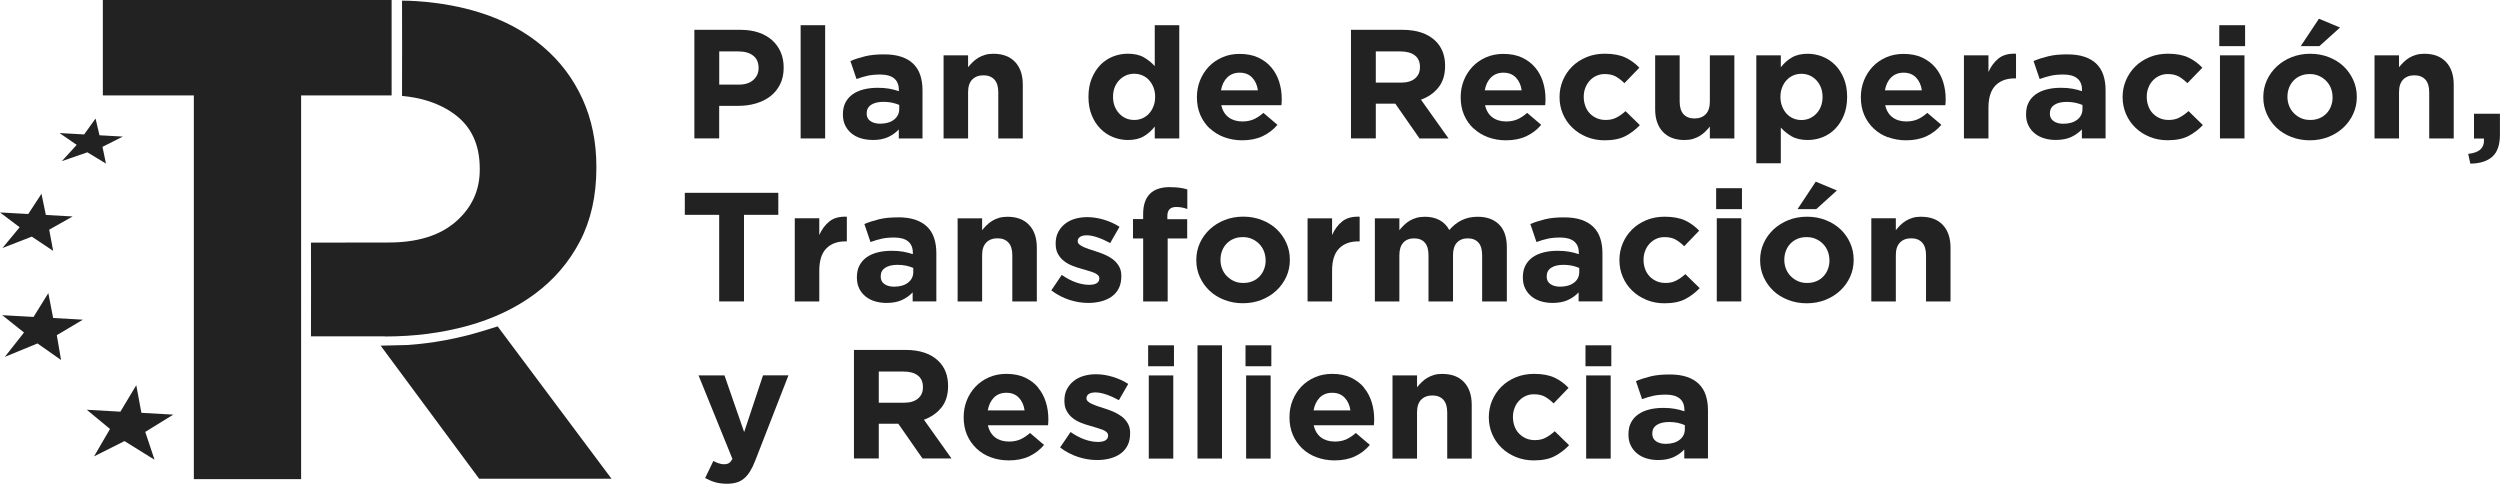
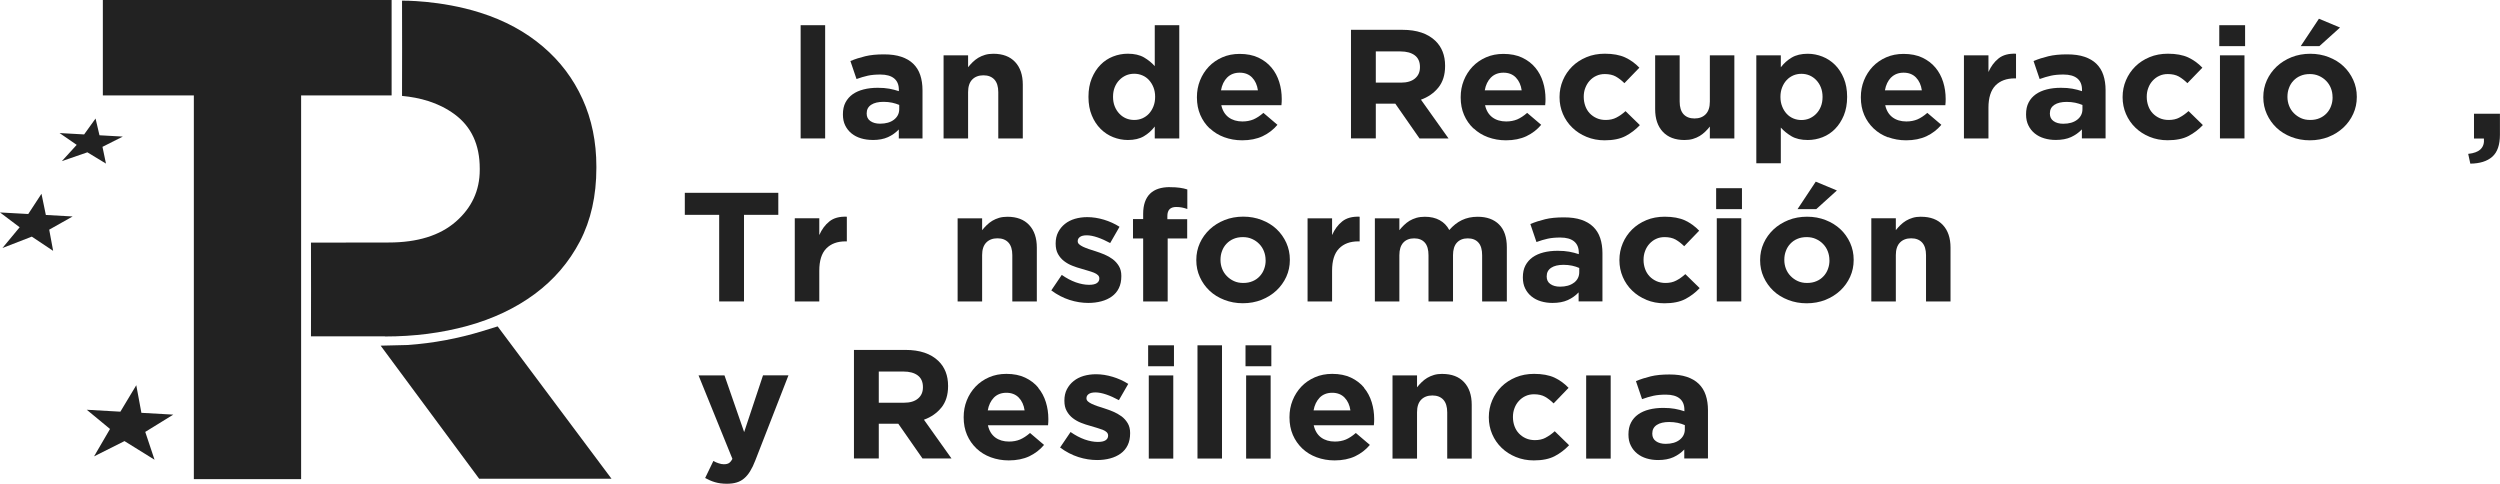
<svg xmlns="http://www.w3.org/2000/svg" width="186" height="36" viewBox="0 0 186 36" fill="none">
  <g id="Capa_1" clip-path="url(#clip0_1982_2914)">
    <path id="Vector" d="M29.136 0H7.652V7.099H14.422V35.647H22.403V7.099H29.136V0Z" fill="#222222" />
    <path id="Vector_2" d="M35.911 24.628C34.097 25.186 32.231 25.534 30.343 25.668L28.32 25.717L35.651 35.62H45.498L37.025 24.284L35.911 24.628Z" fill="#222222" />
    <path id="Vector_3" d="M10.52 30.714L10.139 28.66L8.956 30.629L6.455 30.486L8.185 31.915L6.997 33.955L9.262 32.817L11.498 34.205L10.807 32.134L12.891 30.848L10.52 30.714Z" fill="#222222" />
-     <path id="Vector_4" d="M3.953 23.659L3.596 21.806L2.496 23.579L0.167 23.45L1.786 24.74L0.357 26.552L2.789 25.552L4.543 26.785L4.227 24.936L6.167 23.784L3.953 23.659Z" fill="#222222" />
    <path id="Vector_5" d="M0.181 18.453L2.367 17.605L3.954 18.663L3.661 17.087L5.406 16.105L3.411 15.993L3.086 14.417L2.102 15.922L0 15.806L1.462 16.908L0.181 18.453Z" fill="#222222" />
    <path id="Vector_6" d="M4.603 11.988L6.501 11.332L7.884 12.171L7.624 10.925L9.137 10.162L7.401 10.064L7.109 8.818L6.26 10.001L4.431 9.899L5.707 10.778L4.603 11.988Z" fill="#222222" />
    <path id="Vector_7" d="M28.64 25.034C30.825 25.034 32.871 24.771 34.783 24.244C36.69 23.717 38.361 22.927 39.785 21.873C41.21 20.82 42.333 19.511 43.15 17.949C43.962 16.386 44.37 14.569 44.37 12.492V12.39C44.37 10.555 44.027 8.88 43.34 7.367C42.653 5.853 41.674 4.554 40.393 3.465C39.113 2.375 37.563 1.522 35.725 0.942C32.751 -9.13763e-05 29.911 0.049 29.911 0.049C29.911 2.415 29.925 4.75 29.911 7.135C31.206 7.26 32.588 7.595 33.832 8.51C35.071 9.43 35.693 10.769 35.693 12.537V12.64C35.693 14.171 35.099 15.453 33.916 16.489C32.728 17.524 31.062 18.042 28.913 18.042L23.136 18.051C23.15 20.395 23.136 22.69 23.136 25.025H28.635L28.64 25.034Z" fill="#222222" />
-     <path id="Vector_8" d="M53.507 7.876H54.908C55.381 7.876 55.822 7.818 56.235 7.697C56.648 7.577 57.005 7.398 57.316 7.162C57.623 6.925 57.864 6.626 58.04 6.273C58.217 5.92 58.305 5.51 58.305 5.036V5.014C58.305 4.599 58.23 4.219 58.082 3.875C57.934 3.532 57.72 3.237 57.446 2.991C57.172 2.746 56.834 2.554 56.439 2.42C56.045 2.286 55.595 2.219 55.089 2.219H51.66V10.296H53.507V7.871V7.876ZM53.507 3.826H54.936C55.4 3.826 55.767 3.929 56.036 4.139C56.305 4.349 56.439 4.652 56.439 5.05V5.072C56.439 5.42 56.309 5.71 56.054 5.943C55.799 6.179 55.437 6.295 54.973 6.295H53.511V3.826H53.507Z" fill="#222222" />
    <path id="Vector_9" d="M61.391 1.875H59.567V10.3H61.391V1.875Z" fill="#222222" />
    <path id="Vector_10" d="M64.927 10.416C65.372 10.416 65.752 10.345 66.068 10.202C66.379 10.059 66.648 9.867 66.871 9.631V10.3H68.634V6.711C68.634 6.295 68.578 5.92 68.467 5.586C68.356 5.251 68.179 4.969 67.938 4.737C67.706 4.514 67.414 4.344 67.056 4.224C66.699 4.103 66.272 4.045 65.766 4.045C65.224 4.045 64.76 4.09 64.374 4.184C63.989 4.277 63.623 4.393 63.27 4.541L63.725 5.88C64.022 5.773 64.3 5.688 64.569 5.63C64.838 5.572 65.145 5.545 65.497 5.545C65.952 5.545 66.295 5.644 66.527 5.836C66.759 6.028 66.875 6.309 66.875 6.679V6.782C66.643 6.706 66.407 6.644 66.161 6.599C65.915 6.554 65.632 6.532 65.302 6.532C64.917 6.532 64.569 6.572 64.254 6.653C63.938 6.733 63.664 6.854 63.437 7.014C63.21 7.175 63.033 7.38 62.903 7.626C62.773 7.872 62.713 8.166 62.713 8.501V8.523C62.713 8.831 62.769 9.104 62.885 9.336C63.001 9.573 63.159 9.769 63.358 9.93C63.558 10.091 63.79 10.211 64.059 10.291C64.328 10.372 64.611 10.412 64.917 10.412L64.927 10.416ZM64.481 8.43C64.481 8.153 64.592 7.943 64.815 7.796C65.038 7.648 65.349 7.577 65.739 7.577C65.961 7.577 66.17 7.599 66.37 7.639C66.564 7.684 66.746 7.738 66.903 7.805V8.117C66.903 8.439 66.773 8.702 66.513 8.903C66.254 9.104 65.906 9.202 65.474 9.202C65.177 9.202 64.941 9.135 64.755 9.006C64.569 8.876 64.481 8.689 64.481 8.452V8.43Z" fill="#222222" />
    <path id="Vector_11" d="M72.026 6.858C72.026 6.443 72.128 6.13 72.332 5.92C72.536 5.711 72.815 5.603 73.168 5.603C73.52 5.603 73.789 5.711 73.984 5.92C74.174 6.13 74.272 6.443 74.272 6.858V10.3H76.096V6.295C76.096 5.581 75.905 5.018 75.525 4.612C75.144 4.206 74.606 4 73.91 4C73.678 4 73.469 4.027 73.288 4.081C73.103 4.134 72.936 4.21 72.782 4.3C72.629 4.393 72.495 4.501 72.369 4.621C72.244 4.742 72.133 4.867 72.026 5.001V4.117H70.202V10.3H72.026V6.858Z" fill="#222222" />
    <path id="Vector_12" d="M81.886 9.59C82.16 9.863 82.471 10.068 82.824 10.207C83.177 10.345 83.538 10.416 83.914 10.416C84.392 10.416 84.791 10.323 85.107 10.135C85.422 9.948 85.692 9.707 85.914 9.412V10.3H87.738V1.875H85.914V4.92C85.696 4.675 85.432 4.46 85.116 4.273C84.801 4.09 84.397 3.996 83.91 3.996C83.525 3.996 83.158 4.067 82.805 4.206C82.453 4.344 82.142 4.55 81.877 4.822C81.608 5.094 81.395 5.429 81.228 5.827C81.065 6.224 80.982 6.679 80.982 7.193V7.215C80.982 7.729 81.065 8.189 81.228 8.581C81.39 8.979 81.608 9.314 81.882 9.586L81.886 9.59ZM82.81 7.197C82.81 6.934 82.852 6.702 82.935 6.492C83.019 6.282 83.135 6.103 83.279 5.956C83.422 5.804 83.59 5.693 83.775 5.608C83.961 5.527 84.165 5.487 84.383 5.487C84.601 5.487 84.801 5.527 84.991 5.608C85.181 5.688 85.344 5.804 85.483 5.956C85.622 6.108 85.733 6.287 85.817 6.496C85.9 6.706 85.942 6.943 85.942 7.193V7.215C85.942 7.47 85.9 7.702 85.817 7.912C85.733 8.122 85.622 8.305 85.483 8.456C85.344 8.608 85.177 8.72 84.991 8.805C84.801 8.885 84.601 8.925 84.383 8.925C84.165 8.925 83.965 8.885 83.775 8.805C83.585 8.724 83.422 8.608 83.279 8.456C83.135 8.305 83.019 8.126 82.935 7.912C82.852 7.702 82.81 7.47 82.81 7.215V7.193V7.197Z" fill="#222222" />
    <path id="Vector_13" d="M90.012 9.55C90.313 9.836 90.666 10.055 91.079 10.207C91.492 10.358 91.937 10.439 92.415 10.439C93 10.439 93.506 10.336 93.937 10.135C94.369 9.93 94.735 9.649 95.042 9.287L93.998 8.398C93.742 8.622 93.492 8.782 93.255 8.885C93.014 8.983 92.745 9.037 92.438 9.037C92.03 9.037 91.687 8.934 91.413 8.733C91.139 8.528 90.954 8.229 90.865 7.827H95.339C95.348 7.742 95.353 7.662 95.357 7.586C95.357 7.51 95.362 7.434 95.362 7.367C95.362 6.93 95.301 6.505 95.176 6.104C95.051 5.702 94.861 5.34 94.601 5.032C94.341 4.719 94.016 4.474 93.622 4.286C93.232 4.103 92.768 4.01 92.23 4.01C91.756 4.01 91.329 4.094 90.94 4.264C90.55 4.434 90.216 4.666 89.937 4.956C89.659 5.251 89.441 5.59 89.283 5.983C89.125 6.376 89.051 6.791 89.051 7.229V7.251C89.051 7.729 89.135 8.162 89.302 8.55C89.469 8.939 89.705 9.274 90.002 9.559L90.012 9.55ZM91.306 5.764C91.543 5.528 91.854 5.407 92.234 5.407C92.615 5.407 92.926 5.528 93.158 5.769C93.39 6.01 93.534 6.327 93.589 6.72H90.842C90.912 6.318 91.07 6.001 91.306 5.76V5.764Z" fill="#222222" />
    <path id="Vector_14" d="M102.36 7.715H103.812L105.612 10.3H107.77L105.719 7.416C106.253 7.224 106.689 6.92 107.018 6.51C107.348 6.099 107.515 5.568 107.515 4.911V4.889C107.515 4.121 107.274 3.505 106.796 3.041C106.229 2.496 105.413 2.219 104.35 2.219H100.513V10.296H102.36V7.711V7.715ZM102.36 3.826H104.192C104.647 3.826 105.004 3.925 105.26 4.117C105.515 4.309 105.645 4.599 105.645 4.983V5.005C105.645 5.353 105.524 5.63 105.278 5.836C105.032 6.045 104.684 6.148 104.23 6.148H102.36V3.826Z" fill="#222222" />
    <path id="Vector_15" d="M109.635 9.55C109.937 9.836 110.29 10.055 110.703 10.207C111.116 10.358 111.561 10.439 112.039 10.439C112.624 10.439 113.129 10.336 113.561 10.135C113.993 9.93 114.359 9.649 114.665 9.287L113.621 8.398C113.366 8.622 113.116 8.782 112.879 8.885C112.638 8.983 112.368 9.037 112.062 9.037C111.654 9.037 111.31 8.934 111.037 8.733C110.763 8.528 110.577 8.229 110.489 7.827H114.962C114.972 7.742 114.976 7.662 114.981 7.586C114.981 7.51 114.986 7.434 114.986 7.367C114.986 6.93 114.925 6.505 114.8 6.104C114.675 5.702 114.484 5.34 114.225 5.032C113.965 4.719 113.64 4.474 113.245 4.286C112.856 4.103 112.392 4.01 111.853 4.01C111.38 4.01 110.953 4.094 110.563 4.264C110.174 4.434 109.84 4.666 109.561 4.956C109.283 5.251 109.065 5.59 108.907 5.983C108.749 6.376 108.675 6.791 108.675 7.229V7.251C108.675 7.729 108.758 8.162 108.925 8.55C109.092 8.939 109.329 9.274 109.626 9.559L109.635 9.55ZM110.93 5.764C111.167 5.528 111.478 5.407 111.858 5.407C112.239 5.407 112.549 5.528 112.781 5.769C113.013 6.01 113.157 6.327 113.213 6.72H110.466C110.536 6.318 110.693 6.001 110.93 5.76V5.764Z" fill="#222222" />
    <path id="Vector_16" d="M116.981 9.497C117.278 9.787 117.63 10.015 118.043 10.184C118.456 10.354 118.902 10.439 119.38 10.439C120.02 10.439 120.54 10.332 120.939 10.122C121.338 9.912 121.695 9.64 122.006 9.309L120.939 8.269C120.716 8.47 120.489 8.631 120.261 8.747C120.034 8.867 119.77 8.925 119.463 8.925C119.217 8.925 118.99 8.881 118.79 8.791C118.591 8.702 118.419 8.581 118.275 8.43C118.132 8.278 118.02 8.095 117.946 7.885C117.872 7.675 117.83 7.456 117.83 7.215V7.193C117.83 6.961 117.867 6.746 117.946 6.541C118.025 6.336 118.132 6.157 118.271 6.005C118.41 5.853 118.572 5.728 118.763 5.644C118.953 5.554 119.162 5.51 119.394 5.51C119.723 5.51 119.997 5.572 120.215 5.693C120.433 5.818 120.651 5.983 120.855 6.188L121.969 5.036C121.663 4.715 121.315 4.46 120.911 4.273C120.512 4.09 120.006 3.996 119.398 3.996C118.902 3.996 118.447 4.081 118.039 4.251C117.626 4.42 117.273 4.652 116.976 4.943C116.679 5.237 116.447 5.577 116.28 5.97C116.113 6.362 116.03 6.778 116.03 7.215V7.238C116.03 7.675 116.113 8.09 116.28 8.479C116.447 8.867 116.679 9.207 116.976 9.492L116.981 9.497Z" fill="#222222" />
    <path id="Vector_17" d="M129.036 10.3V4.117H127.213V7.559C127.213 7.974 127.11 8.287 126.906 8.497C126.702 8.707 126.424 8.814 126.071 8.814C125.718 8.814 125.449 8.707 125.254 8.497C125.064 8.287 124.967 7.974 124.967 7.559V4.117H123.143V8.122C123.143 8.836 123.333 9.399 123.714 9.805C124.094 10.211 124.633 10.417 125.329 10.417C125.561 10.417 125.769 10.39 125.95 10.336C126.136 10.283 126.303 10.207 126.456 10.117C126.609 10.024 126.744 9.917 126.869 9.796C126.994 9.675 127.106 9.55 127.213 9.416V10.3H129.036Z" fill="#222222" />
    <path id="Vector_18" d="M132.493 9.492C132.711 9.738 132.976 9.952 133.291 10.14C133.607 10.323 134.011 10.416 134.498 10.416C134.883 10.416 135.25 10.345 135.602 10.207C135.955 10.068 136.266 9.863 136.53 9.59C136.799 9.318 137.013 8.983 137.18 8.586C137.342 8.189 137.426 7.733 137.426 7.22V7.197C137.426 6.684 137.342 6.224 137.18 5.831C137.018 5.434 136.799 5.099 136.526 4.826C136.252 4.554 135.941 4.349 135.588 4.21C135.236 4.072 134.874 4 134.498 4C134.02 4 133.621 4.094 133.305 4.282C132.99 4.469 132.721 4.71 132.493 5.005V4.117H130.67V12.149H132.493V9.492ZM132.465 7.197C132.465 6.943 132.507 6.711 132.591 6.501C132.674 6.291 132.786 6.108 132.925 5.961C133.064 5.809 133.231 5.697 133.417 5.612C133.607 5.532 133.806 5.492 134.025 5.492C134.243 5.492 134.442 5.532 134.632 5.612C134.818 5.693 134.985 5.809 135.129 5.961C135.273 6.112 135.389 6.291 135.472 6.501C135.556 6.711 135.598 6.947 135.598 7.197V7.22C135.598 7.483 135.556 7.715 135.472 7.925C135.389 8.135 135.273 8.314 135.129 8.461C134.985 8.613 134.818 8.724 134.632 8.809C134.447 8.889 134.243 8.93 134.025 8.93C133.806 8.93 133.607 8.889 133.417 8.809C133.231 8.729 133.064 8.613 132.925 8.461C132.786 8.309 132.674 8.13 132.591 7.916C132.507 7.706 132.465 7.474 132.465 7.22V7.197Z" fill="#222222" />
    <path id="Vector_19" d="M140.475 10.207C140.888 10.358 141.333 10.439 141.811 10.439C142.396 10.439 142.901 10.336 143.333 10.135C143.765 9.93 144.131 9.649 144.437 9.287L143.393 8.398C143.138 8.622 142.888 8.782 142.651 8.885C142.41 8.983 142.14 9.037 141.834 9.037C141.426 9.037 141.082 8.934 140.809 8.733C140.535 8.528 140.349 8.229 140.261 7.827H144.734C144.744 7.742 144.748 7.662 144.753 7.586C144.753 7.51 144.758 7.434 144.758 7.367C144.758 6.93 144.697 6.505 144.572 6.104C144.447 5.702 144.256 5.34 143.997 5.032C143.737 4.719 143.412 4.474 143.017 4.286C142.628 4.103 142.164 4.01 141.625 4.01C141.152 4.01 140.725 4.094 140.335 4.264C139.946 4.434 139.611 4.666 139.333 4.956C139.055 5.251 138.837 5.59 138.679 5.983C138.521 6.376 138.447 6.791 138.447 7.229V7.251C138.447 7.729 138.53 8.162 138.697 8.55C138.864 8.939 139.101 9.274 139.398 9.559C139.7 9.845 140.052 10.064 140.465 10.216L140.475 10.207ZM140.702 5.764C140.939 5.528 141.249 5.407 141.63 5.407C142.011 5.407 142.321 5.528 142.553 5.769C142.785 6.01 142.929 6.327 142.985 6.72H140.238C140.308 6.318 140.465 6.001 140.697 5.76L140.702 5.764Z" fill="#222222" />
    <path id="Vector_20" d="M147.941 5.362V4.117H146.117V10.3H147.941V8.014C147.941 7.269 148.117 6.72 148.46 6.362C148.808 6.01 149.286 5.831 149.894 5.831H149.992V3.996C149.449 3.974 149.017 4.09 148.697 4.344C148.377 4.599 148.126 4.938 147.941 5.358V5.362Z" fill="#222222" />
    <path id="Vector_21" d="M155.964 4.737C155.732 4.514 155.439 4.344 155.082 4.224C154.725 4.103 154.298 4.045 153.792 4.045C153.249 4.045 152.785 4.09 152.4 4.184C152.015 4.277 151.648 4.393 151.296 4.541L151.75 5.88C152.047 5.773 152.326 5.688 152.595 5.63C152.864 5.572 153.17 5.545 153.523 5.545C153.978 5.545 154.321 5.644 154.553 5.836C154.785 6.028 154.901 6.309 154.901 6.679V6.782C154.669 6.706 154.432 6.644 154.186 6.599C153.941 6.554 153.657 6.532 153.328 6.532C152.943 6.532 152.595 6.572 152.279 6.653C151.964 6.733 151.69 6.854 151.463 7.014C151.235 7.175 151.054 7.38 150.929 7.626C150.799 7.872 150.739 8.166 150.739 8.501V8.523C150.739 8.831 150.799 9.104 150.915 9.336C151.031 9.573 151.189 9.769 151.388 9.93C151.588 10.091 151.82 10.211 152.089 10.291C152.358 10.372 152.641 10.412 152.948 10.412C153.393 10.412 153.773 10.341 154.089 10.198C154.4 10.055 154.669 9.863 154.892 9.626V10.296H156.655V6.706C156.655 6.291 156.599 5.916 156.488 5.581C156.377 5.246 156.2 4.965 155.959 4.733L155.964 4.737ZM154.934 8.122C154.934 8.443 154.804 8.706 154.544 8.907C154.284 9.108 153.941 9.207 153.504 9.207C153.207 9.207 152.966 9.14 152.785 9.01C152.6 8.881 152.511 8.693 152.511 8.456V8.434C152.511 8.157 152.623 7.947 152.845 7.8C153.068 7.653 153.379 7.581 153.769 7.581C153.992 7.581 154.2 7.604 154.4 7.644C154.595 7.688 154.776 7.742 154.934 7.809V8.122Z" fill="#222222" />
    <path id="Vector_22" d="M162.149 8.747C161.922 8.867 161.657 8.925 161.351 8.925C161.105 8.925 160.878 8.881 160.678 8.791C160.479 8.702 160.307 8.581 160.163 8.43C160.019 8.278 159.908 8.095 159.834 7.885C159.759 7.675 159.718 7.456 159.718 7.215V7.193C159.718 6.961 159.755 6.746 159.834 6.541C159.908 6.336 160.019 6.157 160.158 6.005C160.298 5.853 160.46 5.728 160.65 5.644C160.836 5.554 161.049 5.51 161.281 5.51C161.611 5.51 161.885 5.572 162.103 5.693C162.321 5.818 162.534 5.983 162.743 6.188L163.857 5.036C163.551 4.715 163.202 4.46 162.803 4.273C162.404 4.09 161.899 3.996 161.291 3.996C160.794 3.996 160.339 4.081 159.931 4.251C159.518 4.42 159.165 4.652 158.868 4.943C158.572 5.237 158.34 5.577 158.172 5.97C158.005 6.362 157.922 6.778 157.922 7.215V7.238C157.922 7.675 158.005 8.09 158.172 8.479C158.34 8.867 158.572 9.207 158.868 9.492C159.165 9.783 159.518 10.01 159.931 10.18C160.344 10.35 160.79 10.434 161.268 10.434C161.908 10.434 162.428 10.327 162.827 10.117C163.226 9.908 163.583 9.635 163.894 9.305L162.827 8.264C162.604 8.465 162.377 8.626 162.149 8.742V8.747Z" fill="#222222" />
    <path id="Vector_23" d="M167.035 1.875H165.114V3.433H167.035V1.875Z" fill="#222222" />
    <path id="Vector_24" d="M166.989 4.117H165.165V10.3H166.989V4.117Z" fill="#222222" />
    <path id="Vector_25" d="M174.357 4.929C174.051 4.639 173.685 4.416 173.262 4.251C172.84 4.085 172.381 4 171.884 4C171.388 4 170.919 4.085 170.492 4.255C170.07 4.425 169.699 4.657 169.388 4.947C169.077 5.242 168.831 5.581 168.655 5.969C168.478 6.358 168.39 6.778 168.39 7.22V7.242C168.39 7.688 168.478 8.104 168.655 8.492C168.831 8.881 169.072 9.22 169.378 9.51C169.685 9.8 170.051 10.024 170.474 10.189C170.896 10.354 171.355 10.439 171.852 10.439C172.348 10.439 172.817 10.354 173.244 10.184C173.671 10.015 174.037 9.782 174.348 9.492C174.659 9.202 174.905 8.858 175.081 8.47C175.258 8.081 175.346 7.666 175.346 7.22V7.197C175.346 6.751 175.258 6.336 175.081 5.947C174.905 5.559 174.664 5.219 174.357 4.929ZM173.545 7.242C173.545 7.474 173.508 7.688 173.429 7.894C173.355 8.099 173.244 8.278 173.1 8.43C172.956 8.581 172.784 8.706 172.58 8.791C172.376 8.881 172.144 8.925 171.88 8.925C171.615 8.925 171.392 8.881 171.188 8.787C170.984 8.693 170.808 8.568 170.655 8.412C170.501 8.255 170.385 8.072 170.307 7.867C170.228 7.662 170.186 7.447 170.186 7.215V7.193C170.186 6.961 170.223 6.746 170.302 6.541C170.376 6.336 170.488 6.157 170.631 6.005C170.775 5.853 170.947 5.728 171.151 5.644C171.355 5.554 171.587 5.51 171.852 5.51C172.098 5.51 172.325 5.554 172.534 5.648C172.743 5.742 172.924 5.867 173.072 6.023C173.225 6.179 173.341 6.362 173.42 6.563C173.499 6.764 173.541 6.983 173.541 7.215V7.237L173.545 7.242Z" fill="#222222" />
    <path id="Vector_26" d="M174.098 2.049L172.529 1.393L171.174 3.433H172.562L174.098 2.049Z" fill="#222222" />
-     <path id="Vector_27" d="M180.371 4C180.139 4 179.931 4.027 179.75 4.081C179.564 4.134 179.397 4.21 179.244 4.3C179.091 4.393 178.951 4.501 178.831 4.621C178.706 4.742 178.594 4.867 178.487 5.001V4.117H176.664V10.3H178.487V6.858C178.487 6.443 178.59 6.13 178.794 5.92C178.998 5.711 179.276 5.603 179.629 5.603C179.982 5.603 180.251 5.711 180.446 5.92C180.636 6.13 180.733 6.443 180.733 6.858V10.3H182.557V6.295C182.557 5.581 182.367 5.018 181.986 4.612C181.606 4.206 181.067 4 180.371 4Z" fill="#222222" />
    <path id="Vector_28" d="M184.065 8.456V10.305H184.803C184.868 10.983 184.478 11.363 183.634 11.448L183.791 12.175C184.501 12.167 185.044 11.997 185.425 11.662C185.805 11.327 185.995 10.778 185.995 10.019V8.461H184.065V8.456Z" fill="#222222" />
    <path id="Vector_29" d="M53.507 22.427H55.354V15.984H57.906V14.345H50.95V15.984H53.507V22.427Z" fill="#222222" />
    <path id="Vector_30" d="M60.955 17.484V16.239H59.131V22.427H60.955V20.141C60.955 19.395 61.126 18.846 61.474 18.489C61.822 18.132 62.3 17.958 62.908 17.958H63.005V16.123C62.463 16.1 62.031 16.216 61.711 16.471C61.391 16.725 61.14 17.065 60.955 17.489V17.484Z" fill="#222222" />
-     <path id="Vector_31" d="M66.806 16.172C66.263 16.172 65.799 16.216 65.414 16.31C65.028 16.404 64.662 16.52 64.309 16.667L64.764 18.007C65.061 17.9 65.339 17.815 65.609 17.757C65.878 17.699 66.184 17.672 66.537 17.672C66.991 17.672 67.335 17.77 67.567 17.962C67.799 18.154 67.915 18.435 67.915 18.806V18.909C67.683 18.833 67.446 18.77 67.2 18.726C66.954 18.681 66.671 18.659 66.342 18.659C65.957 18.659 65.609 18.699 65.293 18.779C64.978 18.86 64.704 18.98 64.476 19.141C64.249 19.302 64.073 19.507 63.943 19.753C63.813 19.998 63.752 20.293 63.752 20.628V20.65C63.752 20.958 63.813 21.23 63.924 21.462C64.04 21.699 64.198 21.896 64.397 22.056C64.597 22.217 64.829 22.338 65.098 22.418C65.367 22.498 65.65 22.539 65.957 22.539C66.402 22.539 66.782 22.467 67.098 22.324C67.409 22.181 67.678 21.989 67.901 21.753V22.422H69.664V18.833C69.664 18.418 69.608 18.043 69.497 17.708C69.386 17.373 69.209 17.091 68.968 16.859C68.736 16.636 68.444 16.466 68.086 16.346C67.729 16.225 67.302 16.167 66.796 16.167L66.806 16.172ZM67.947 20.244C67.947 20.565 67.817 20.828 67.557 21.029C67.298 21.23 66.95 21.329 66.518 21.329C66.221 21.329 65.984 21.262 65.799 21.132C65.613 21.003 65.525 20.815 65.525 20.578V20.556C65.525 20.279 65.636 20.07 65.859 19.922C66.082 19.775 66.393 19.703 66.782 19.703C67.005 19.703 67.214 19.726 67.414 19.766C67.609 19.811 67.79 19.864 67.947 19.936V20.248V20.244Z" fill="#222222" />
    <path id="Vector_32" d="M73.07 18.985C73.07 18.569 73.172 18.257 73.376 18.047C73.581 17.837 73.859 17.73 74.212 17.73C74.564 17.73 74.834 17.837 75.028 18.047C75.219 18.257 75.316 18.569 75.316 18.985V22.427H77.14V18.422C77.14 17.707 76.95 17.145 76.569 16.739C76.189 16.332 75.65 16.127 74.954 16.127C74.722 16.127 74.513 16.154 74.332 16.207C74.147 16.261 73.98 16.337 73.827 16.426C73.673 16.52 73.539 16.627 73.414 16.748C73.288 16.868 73.177 16.993 73.07 17.127V16.243H71.247V22.431H73.07V18.989V18.985Z" fill="#222222" />
    <path id="Vector_33" d="M81.603 21.065C81.478 21.15 81.288 21.19 81.023 21.19C80.717 21.19 80.392 21.128 80.044 21.007C79.696 20.882 79.348 20.699 78.996 20.453L78.216 21.605C78.648 21.927 79.102 22.163 79.576 22.315C80.049 22.467 80.518 22.538 80.972 22.538C81.316 22.538 81.636 22.498 81.938 22.418C82.239 22.338 82.499 22.217 82.722 22.056C82.945 21.896 83.121 21.69 83.242 21.44C83.367 21.19 83.427 20.891 83.427 20.547V20.525C83.427 20.239 83.367 19.998 83.246 19.797C83.126 19.596 82.972 19.427 82.791 19.288C82.606 19.15 82.402 19.034 82.17 18.935C81.938 18.837 81.71 18.757 81.487 18.685C81.311 18.632 81.144 18.578 80.991 18.525C80.833 18.471 80.699 18.413 80.578 18.359C80.457 18.301 80.36 18.239 80.29 18.176C80.216 18.109 80.183 18.038 80.183 17.953V17.931C80.183 17.806 80.239 17.708 80.351 17.627C80.462 17.547 80.629 17.507 80.856 17.507C81.084 17.507 81.358 17.56 81.659 17.663C81.961 17.766 82.276 17.909 82.597 18.083L83.293 16.873C82.94 16.649 82.555 16.475 82.137 16.346C81.719 16.221 81.302 16.154 80.894 16.154C80.564 16.154 80.258 16.198 79.975 16.279C79.692 16.364 79.441 16.489 79.232 16.658C79.019 16.828 78.852 17.033 78.727 17.274C78.601 17.516 78.541 17.797 78.541 18.109V18.132C78.541 18.431 78.597 18.685 78.713 18.895C78.829 19.105 78.977 19.279 79.163 19.422C79.348 19.565 79.552 19.681 79.78 19.77C80.007 19.86 80.235 19.936 80.457 19.994C80.634 20.047 80.801 20.096 80.963 20.145C81.121 20.19 81.265 20.239 81.39 20.288C81.515 20.337 81.613 20.4 81.682 20.467C81.757 20.534 81.789 20.619 81.789 20.708V20.73C81.789 20.869 81.729 20.98 81.603 21.065Z" fill="#222222" />
    <path id="Vector_34" d="M87.042 13.921C86.392 13.921 85.9 14.082 85.566 14.408C85.232 14.734 85.051 15.239 85.051 15.908V16.301H84.295V17.743H85.051V22.427H86.875V17.743H88.327V16.31H86.852V16.069C86.852 15.623 87.07 15.399 87.511 15.399C87.668 15.399 87.812 15.413 87.942 15.439C88.072 15.466 88.202 15.502 88.337 15.551V14.095C88.169 14.042 87.984 13.997 87.78 13.97C87.576 13.939 87.33 13.926 87.042 13.926V13.921Z" fill="#222222" />
    <path id="Vector_35" d="M95.965 19.32C95.965 18.873 95.877 18.458 95.701 18.065C95.524 17.676 95.283 17.337 94.977 17.047C94.67 16.757 94.304 16.533 93.877 16.368C93.455 16.203 92.995 16.118 92.499 16.118C92.002 16.118 91.529 16.203 91.107 16.373C90.684 16.542 90.313 16.774 90.002 17.065C89.691 17.359 89.445 17.699 89.269 18.087C89.093 18.476 89.005 18.895 89.005 19.342V19.364C89.005 19.811 89.093 20.226 89.269 20.614C89.445 21.003 89.687 21.342 89.993 21.632C90.299 21.922 90.666 22.146 91.093 22.311C91.515 22.476 91.974 22.561 92.471 22.561C92.967 22.561 93.436 22.476 93.863 22.306C94.285 22.137 94.656 21.905 94.967 21.614C95.278 21.32 95.524 20.98 95.701 20.592C95.877 20.203 95.965 19.788 95.965 19.342V19.32ZM94.165 19.369C94.165 19.601 94.127 19.815 94.049 20.02C93.974 20.226 93.863 20.404 93.719 20.556C93.575 20.712 93.404 20.833 93.199 20.918C92.995 21.007 92.763 21.052 92.499 21.052C92.234 21.052 92.011 21.007 91.807 20.913C91.603 20.82 91.427 20.695 91.274 20.538C91.121 20.382 91.005 20.199 90.926 19.998C90.847 19.793 90.805 19.578 90.805 19.346V19.324C90.805 19.092 90.842 18.877 90.921 18.672C90.995 18.467 91.107 18.288 91.251 18.136C91.394 17.985 91.566 17.86 91.77 17.775C91.974 17.685 92.206 17.641 92.471 17.641C92.717 17.641 92.949 17.685 93.153 17.779C93.362 17.873 93.543 17.998 93.691 18.154C93.844 18.31 93.96 18.494 94.039 18.699C94.118 18.904 94.16 19.119 94.16 19.351V19.373L94.165 19.369Z" fill="#222222" />
    <path id="Vector_36" d="M99.107 20.141C99.107 19.395 99.278 18.846 99.626 18.489C99.974 18.132 100.452 17.958 101.06 17.958H101.158V16.123C100.615 16.1 100.183 16.216 99.863 16.471C99.543 16.725 99.292 17.065 99.107 17.489V16.243H97.283V22.431H99.107V20.145V20.141Z" fill="#222222" />
    <path id="Vector_37" d="M112.109 22.427V18.4C112.109 17.654 111.918 17.087 111.533 16.703C111.148 16.319 110.619 16.127 109.937 16.127C109.496 16.127 109.106 16.212 108.763 16.377C108.42 16.542 108.109 16.788 107.826 17.114C107.659 16.797 107.422 16.551 107.111 16.381C106.805 16.212 106.438 16.127 106.011 16.127C105.779 16.127 105.57 16.154 105.38 16.207C105.195 16.261 105.023 16.337 104.87 16.426C104.717 16.52 104.582 16.627 104.457 16.748C104.332 16.868 104.22 16.993 104.113 17.127V16.243H102.29V22.431H104.113V18.989C104.113 18.574 104.211 18.261 104.406 18.051C104.601 17.841 104.87 17.734 105.213 17.734C105.557 17.734 105.821 17.841 106.007 18.051C106.192 18.261 106.28 18.574 106.28 18.989V22.431H108.104V18.989C108.104 18.574 108.201 18.261 108.396 18.051C108.591 17.841 108.86 17.734 109.204 17.734C109.547 17.734 109.812 17.841 109.997 18.051C110.183 18.261 110.271 18.574 110.271 18.989V22.431H112.095L112.109 22.427Z" fill="#222222" />
    <path id="Vector_38" d="M119.222 22.427V18.837C119.222 18.422 119.166 18.047 119.055 17.712C118.944 17.377 118.767 17.096 118.526 16.864C118.294 16.64 118.002 16.471 117.644 16.35C117.287 16.23 116.86 16.172 116.354 16.172C115.811 16.172 115.347 16.216 114.962 16.31C114.577 16.404 114.211 16.52 113.858 16.667L114.313 18.007C114.61 17.899 114.888 17.815 115.157 17.757C115.426 17.699 115.733 17.672 116.085 17.672C116.54 17.672 116.883 17.77 117.115 17.962C117.347 18.154 117.463 18.435 117.463 18.806V18.909C117.231 18.833 116.995 18.77 116.749 18.726C116.503 18.681 116.22 18.659 115.89 18.659C115.505 18.659 115.157 18.699 114.842 18.779C114.526 18.86 114.252 18.98 114.025 19.141C113.798 19.302 113.621 19.507 113.491 19.752C113.361 19.998 113.301 20.293 113.301 20.628V20.65C113.301 20.958 113.357 21.23 113.473 21.462C113.589 21.699 113.746 21.896 113.946 22.056C114.146 22.217 114.378 22.338 114.647 22.418C114.916 22.498 115.199 22.538 115.505 22.538C115.951 22.538 116.331 22.467 116.647 22.324C116.958 22.181 117.227 21.989 117.449 21.753V22.422H119.213L119.222 22.427ZM117.106 21.029C116.846 21.23 116.498 21.328 116.067 21.328C115.77 21.328 115.533 21.262 115.347 21.132C115.162 21.003 115.074 20.815 115.074 20.578V20.556C115.074 20.279 115.185 20.069 115.408 19.922C115.63 19.775 115.941 19.703 116.331 19.703C116.554 19.703 116.763 19.726 116.962 19.766C117.157 19.811 117.338 19.864 117.496 19.936V20.248C117.496 20.57 117.366 20.833 117.106 21.034V21.029Z" fill="#222222" />
    <path id="Vector_39" d="M122.493 22.311C122.906 22.48 123.352 22.565 123.83 22.565C124.47 22.565 124.99 22.458 125.389 22.248C125.788 22.038 126.145 21.766 126.456 21.436L125.389 20.395C125.166 20.596 124.939 20.757 124.711 20.873C124.484 20.994 124.22 21.052 123.913 21.052C123.667 21.052 123.44 21.007 123.24 20.918C123.041 20.828 122.869 20.708 122.725 20.556C122.582 20.404 122.47 20.221 122.396 20.016C122.322 19.811 122.28 19.587 122.28 19.346V19.324C122.28 19.092 122.317 18.877 122.396 18.672C122.47 18.467 122.582 18.288 122.721 18.136C122.86 17.984 123.022 17.859 123.213 17.774C123.398 17.685 123.612 17.641 123.844 17.641C124.173 17.641 124.447 17.703 124.665 17.824C124.883 17.949 125.097 18.114 125.305 18.319L126.419 17.163C126.113 16.841 125.765 16.587 125.366 16.399C124.967 16.216 124.461 16.123 123.853 16.123C123.356 16.123 122.902 16.207 122.493 16.377C122.08 16.547 121.728 16.779 121.431 17.069C121.134 17.364 120.902 17.703 120.735 18.096C120.568 18.489 120.484 18.904 120.484 19.342V19.364C120.484 19.802 120.568 20.217 120.735 20.605C120.902 20.994 121.134 21.333 121.431 21.619C121.728 21.909 122.08 22.137 122.493 22.306V22.311Z" fill="#222222" />
    <path id="Vector_40" d="M129.551 16.238H127.728V22.427H129.551V16.238Z" fill="#222222" />
    <path id="Vector_41" d="M129.602 14.002H127.681V15.56H129.602V14.002Z" fill="#222222" />
    <path id="Vector_42" d="M133.737 15.56H135.129L136.665 14.171L135.092 13.515L133.737 15.56Z" fill="#222222" />
    <path id="Vector_43" d="M136.92 17.051C136.614 16.761 136.247 16.538 135.825 16.373C135.403 16.207 134.943 16.123 134.447 16.123C133.95 16.123 133.477 16.207 133.055 16.377C132.632 16.547 132.261 16.779 131.95 17.069C131.639 17.364 131.393 17.703 131.217 18.092C131.041 18.48 130.953 18.9 130.953 19.346V19.369C130.953 19.815 131.041 20.23 131.217 20.619C131.393 21.007 131.635 21.346 131.941 21.637C132.247 21.927 132.614 22.15 133.041 22.315C133.463 22.48 133.922 22.565 134.419 22.565C134.915 22.565 135.384 22.48 135.811 22.311C136.233 22.141 136.604 21.909 136.915 21.619C137.226 21.329 137.472 20.985 137.649 20.596C137.825 20.208 137.913 19.793 137.913 19.346V19.324C137.913 18.877 137.825 18.462 137.649 18.069C137.472 17.681 137.231 17.341 136.925 17.051H136.92ZM136.113 19.369C136.113 19.601 136.075 19.815 135.997 20.02C135.922 20.226 135.811 20.404 135.667 20.556C135.523 20.712 135.352 20.833 135.147 20.918C134.943 21.007 134.711 21.052 134.447 21.052C134.182 21.052 133.96 21.007 133.755 20.913C133.551 20.82 133.375 20.695 133.222 20.538C133.069 20.382 132.953 20.199 132.874 19.998C132.795 19.793 132.753 19.578 132.753 19.346V19.324C132.753 19.092 132.79 18.877 132.869 18.672C132.943 18.467 133.055 18.288 133.199 18.136C133.342 17.984 133.514 17.859 133.718 17.774C133.922 17.685 134.154 17.641 134.419 17.641C134.665 17.641 134.897 17.685 135.101 17.779C135.31 17.873 135.491 17.998 135.639 18.154C135.792 18.31 135.908 18.493 135.987 18.699C136.066 18.904 136.108 19.119 136.108 19.351V19.373L136.113 19.369Z" fill="#222222" />
    <path id="Vector_44" d="M142.934 16.123C142.702 16.123 142.493 16.149 142.312 16.203C142.126 16.256 141.959 16.332 141.806 16.422C141.653 16.515 141.519 16.623 141.393 16.743C141.268 16.864 141.157 16.989 141.05 17.123V16.239H139.226V22.427H141.05V18.985C141.05 18.569 141.152 18.257 141.356 18.047C141.56 17.837 141.839 17.73 142.191 17.73C142.544 17.73 142.813 17.837 143.008 18.047C143.198 18.257 143.296 18.569 143.296 18.985V22.427H145.119V18.422C145.119 17.708 144.929 17.145 144.549 16.739C144.168 16.332 143.63 16.127 142.934 16.127V16.123Z" fill="#222222" />
    <path id="Vector_45" d="M55.363 32.142L53.901 27.928H51.971L54.491 34.138C54.412 34.29 54.324 34.397 54.231 34.455C54.138 34.513 54.013 34.54 53.855 34.54C53.734 34.54 53.604 34.518 53.465 34.468C53.326 34.424 53.196 34.366 53.075 34.294L52.463 35.562C52.695 35.692 52.936 35.799 53.196 35.875C53.451 35.951 53.748 35.991 54.082 35.991C54.356 35.991 54.593 35.96 54.801 35.897C55.01 35.835 55.196 35.737 55.358 35.598C55.521 35.46 55.674 35.281 55.808 35.062C55.943 34.844 56.073 34.576 56.194 34.259L58.662 27.923H56.769L55.368 32.138L55.363 32.142Z" fill="#222222" />
    <path id="Vector_46" d="M70.04 30.325C70.37 29.914 70.537 29.383 70.537 28.727V28.704C70.537 27.936 70.295 27.32 69.817 26.856C69.251 26.311 68.434 26.034 67.372 26.034H63.534V34.111H65.381V31.526H66.834L68.634 34.111H70.792L68.741 31.227C69.274 31.035 69.711 30.731 70.04 30.321V30.325ZM68.666 28.82C68.666 29.169 68.546 29.446 68.3 29.651C68.054 29.861 67.706 29.963 67.251 29.963H65.381V27.642H67.214C67.669 27.642 68.026 27.74 68.281 27.932C68.537 28.124 68.666 28.414 68.666 28.798V28.82Z" fill="#222222" />
    <path id="Vector_47" d="M77.246 28.838C76.986 28.526 76.662 28.28 76.267 28.093C75.877 27.91 75.413 27.816 74.875 27.816C74.402 27.816 73.975 27.901 73.585 28.07C73.195 28.24 72.861 28.472 72.583 28.762C72.304 29.057 72.086 29.396 71.928 29.789C71.771 30.182 71.697 30.598 71.697 31.035V31.057C71.697 31.535 71.78 31.968 71.947 32.357C72.114 32.745 72.351 33.08 72.648 33.366C72.949 33.651 73.302 33.87 73.715 34.022C74.128 34.174 74.573 34.254 75.051 34.254C75.636 34.254 76.142 34.151 76.573 33.951C77.005 33.745 77.372 33.464 77.678 33.102L76.634 32.214C76.379 32.437 76.128 32.598 75.891 32.7C75.65 32.799 75.381 32.852 75.075 32.852C74.666 32.852 74.323 32.75 74.049 32.549C73.775 32.343 73.59 32.044 73.502 31.642H77.975C77.984 31.558 77.989 31.477 77.993 31.401C77.993 31.325 77.998 31.249 77.998 31.182C77.998 30.745 77.938 30.321 77.812 29.919C77.687 29.517 77.497 29.155 77.237 28.847L77.246 28.838ZM73.488 30.54C73.557 30.138 73.715 29.821 73.947 29.579C74.184 29.343 74.495 29.222 74.875 29.222C75.256 29.222 75.567 29.343 75.799 29.584C76.031 29.825 76.174 30.142 76.23 30.535H73.483L73.488 30.54Z" fill="#222222" />
    <path id="Vector_48" d="M83.441 30.977C83.255 30.839 83.051 30.723 82.819 30.624C82.587 30.526 82.36 30.446 82.137 30.374C81.961 30.321 81.794 30.267 81.641 30.214C81.483 30.16 81.348 30.102 81.228 30.048C81.107 29.99 81.01 29.928 80.94 29.865C80.87 29.798 80.833 29.727 80.833 29.642V29.62C80.833 29.495 80.889 29.396 81 29.316C81.112 29.236 81.279 29.196 81.506 29.196C81.733 29.196 82.007 29.249 82.309 29.352C82.61 29.455 82.926 29.598 83.246 29.772L83.942 28.562C83.59 28.338 83.204 28.164 82.782 28.035C82.365 27.91 81.947 27.843 81.543 27.843C81.214 27.843 80.907 27.887 80.624 27.968C80.341 28.053 80.091 28.178 79.882 28.347C79.668 28.517 79.501 28.722 79.376 28.963C79.251 29.205 79.191 29.486 79.191 29.798V29.821C79.191 30.12 79.246 30.374 79.367 30.584C79.483 30.794 79.631 30.968 79.817 31.111C80.003 31.254 80.207 31.37 80.434 31.459C80.662 31.549 80.889 31.625 81.112 31.683C81.288 31.736 81.455 31.785 81.617 31.834C81.775 31.879 81.919 31.928 82.044 31.977C82.17 32.026 82.267 32.089 82.337 32.156C82.406 32.223 82.443 32.308 82.443 32.397V32.419C82.443 32.558 82.383 32.669 82.258 32.754C82.132 32.839 81.942 32.879 81.678 32.879C81.371 32.879 81.047 32.817 80.699 32.696C80.351 32.571 80.003 32.388 79.65 32.142L78.87 33.294C79.302 33.616 79.757 33.852 80.23 34.004C80.703 34.156 81.172 34.227 81.627 34.227C81.97 34.227 82.295 34.187 82.592 34.107C82.894 34.027 83.153 33.906 83.376 33.745C83.599 33.585 83.775 33.379 83.896 33.129C84.021 32.879 84.081 32.58 84.081 32.236V32.214C84.081 31.928 84.021 31.687 83.9 31.486C83.78 31.285 83.627 31.116 83.446 30.977H83.441Z" fill="#222222" />
    <path id="Vector_49" d="M87.343 25.691H85.422V27.249H87.343V25.691Z" fill="#222222" />
    <path id="Vector_50" d="M87.292 27.932H85.469V34.12H87.292V27.932Z" fill="#222222" />
    <path id="Vector_51" d="M90.917 25.691H89.093V34.116H90.917V25.691Z" fill="#222222" />
    <path id="Vector_52" d="M94.536 27.932H92.712V34.12H94.536V27.932Z" fill="#222222" />
    <path id="Vector_53" d="M94.587 25.691H92.666V27.249H94.587V25.691Z" fill="#222222" />
    <path id="Vector_54" d="M101.487 28.838C101.227 28.526 100.902 28.28 100.508 28.093C100.118 27.91 99.654 27.816 99.116 27.816C98.642 27.816 98.216 27.901 97.826 28.07C97.436 28.24 97.102 28.472 96.823 28.762C96.545 29.057 96.327 29.396 96.169 29.789C96.011 30.182 95.937 30.598 95.937 31.035V31.057C95.937 31.535 96.021 31.968 96.188 32.357C96.355 32.745 96.591 33.08 96.888 33.366C97.19 33.651 97.543 33.87 97.956 34.022C98.369 34.174 98.814 34.254 99.292 34.254C99.877 34.254 100.383 34.151 100.814 33.951C101.246 33.745 101.612 33.464 101.919 33.102L100.874 32.214C100.619 32.437 100.369 32.598 100.132 32.7C99.891 32.799 99.622 32.852 99.315 32.852C98.907 32.852 98.564 32.75 98.29 32.549C98.016 32.343 97.831 32.044 97.742 31.642H102.216C102.225 31.558 102.229 31.477 102.234 31.401C102.234 31.325 102.239 31.249 102.239 31.182C102.239 30.745 102.178 30.321 102.053 29.919C101.928 29.517 101.738 29.155 101.478 28.847L101.487 28.838ZM97.728 30.54C97.798 30.138 97.956 29.821 98.188 29.579C98.424 29.343 98.735 29.222 99.116 29.222C99.496 29.222 99.807 29.343 100.039 29.584C100.271 29.825 100.415 30.142 100.471 30.535H97.724L97.728 30.54Z" fill="#222222" />
    <path id="Vector_55" d="M107.311 27.816C107.079 27.816 106.87 27.843 106.689 27.896C106.503 27.95 106.336 28.026 106.183 28.115C106.03 28.209 105.891 28.316 105.77 28.436C105.645 28.557 105.533 28.682 105.427 28.816V27.932H103.603V34.12H105.427V30.678C105.427 30.263 105.529 29.95 105.733 29.74C105.937 29.53 106.215 29.423 106.568 29.423C106.921 29.423 107.19 29.53 107.385 29.74C107.575 29.95 107.673 30.263 107.673 30.678V34.12H109.496V30.115C109.496 29.401 109.306 28.838 108.925 28.432C108.545 28.026 108.007 27.82 107.311 27.82V27.816Z" fill="#222222" />
    <path id="Vector_56" d="M114.995 32.566C114.767 32.687 114.503 32.745 114.197 32.745C113.951 32.745 113.723 32.7 113.524 32.611C113.324 32.522 113.153 32.401 113.009 32.249C112.865 32.098 112.754 31.915 112.679 31.709C112.605 31.504 112.563 31.281 112.563 31.04V31.017C112.563 30.785 112.6 30.571 112.679 30.365C112.754 30.16 112.865 29.981 113.004 29.83C113.143 29.678 113.306 29.553 113.496 29.468C113.682 29.379 113.895 29.334 114.127 29.334C114.457 29.334 114.73 29.396 114.948 29.517C115.167 29.642 115.38 29.807 115.589 30.013L116.702 28.856C116.396 28.535 116.048 28.28 115.649 28.093C115.25 27.91 114.744 27.816 114.136 27.816C113.64 27.816 113.185 27.901 112.777 28.07C112.364 28.24 112.011 28.472 111.714 28.762C111.417 29.057 111.185 29.396 111.018 29.789C110.851 30.182 110.768 30.598 110.768 31.035V31.057C110.768 31.495 110.851 31.91 111.018 32.299C111.185 32.687 111.417 33.026 111.714 33.312C112.011 33.602 112.364 33.83 112.777 34C113.19 34.169 113.635 34.254 114.113 34.254C114.754 34.254 115.273 34.147 115.672 33.937C116.071 33.727 116.429 33.455 116.74 33.125L115.672 32.084C115.45 32.285 115.222 32.446 114.995 32.562V32.566Z" fill="#222222" />
    <path id="Vector_57" d="M119.835 27.932H118.011V34.12H119.835V27.932Z" fill="#222222" />
-     <path id="Vector_58" d="M119.881 25.691H117.96V27.249H119.881V25.691Z" fill="#222222" />
    <path id="Vector_59" d="M126.382 28.553C126.15 28.329 125.858 28.16 125.5 28.039C125.143 27.919 124.716 27.861 124.21 27.861C123.667 27.861 123.203 27.905 122.818 27.999C122.433 28.093 122.066 28.209 121.714 28.356L122.169 29.696C122.466 29.588 122.744 29.504 123.013 29.446C123.282 29.388 123.588 29.361 123.941 29.361C124.396 29.361 124.739 29.459 124.971 29.651C125.203 29.843 125.319 30.124 125.319 30.495V30.598C125.087 30.522 124.851 30.459 124.605 30.415C124.359 30.37 124.076 30.348 123.746 30.348C123.361 30.348 123.013 30.388 122.698 30.468C122.382 30.548 122.108 30.669 121.881 30.83C121.653 30.99 121.473 31.196 121.347 31.441C121.217 31.687 121.157 31.982 121.157 32.316V32.339C121.157 32.647 121.213 32.919 121.333 33.151C121.449 33.388 121.607 33.584 121.807 33.745C122.006 33.906 122.238 34.026 122.507 34.107C122.776 34.187 123.059 34.227 123.366 34.227C123.811 34.227 124.192 34.156 124.507 34.013C124.818 33.87 125.087 33.678 125.31 33.442V34.111H127.073V30.522C127.073 30.106 127.018 29.731 126.906 29.396C126.795 29.062 126.619 28.78 126.377 28.548L126.382 28.553ZM125.352 31.937C125.352 32.258 125.222 32.522 124.962 32.723C124.702 32.924 124.359 33.022 123.923 33.022C123.626 33.022 123.384 32.955 123.203 32.825C123.018 32.696 122.93 32.508 122.93 32.272V32.249C122.93 31.973 123.041 31.763 123.264 31.616C123.486 31.468 123.797 31.397 124.187 31.397C124.41 31.397 124.619 31.419 124.818 31.459C125.013 31.504 125.194 31.558 125.352 31.629V31.942V31.937Z" fill="#222222" />
  </g>
  <defs>
    <clipPath id="clip0_1982_2914">
      <rect width="186" height="36" fill="white" />
    </clipPath>
  </defs>
</svg>